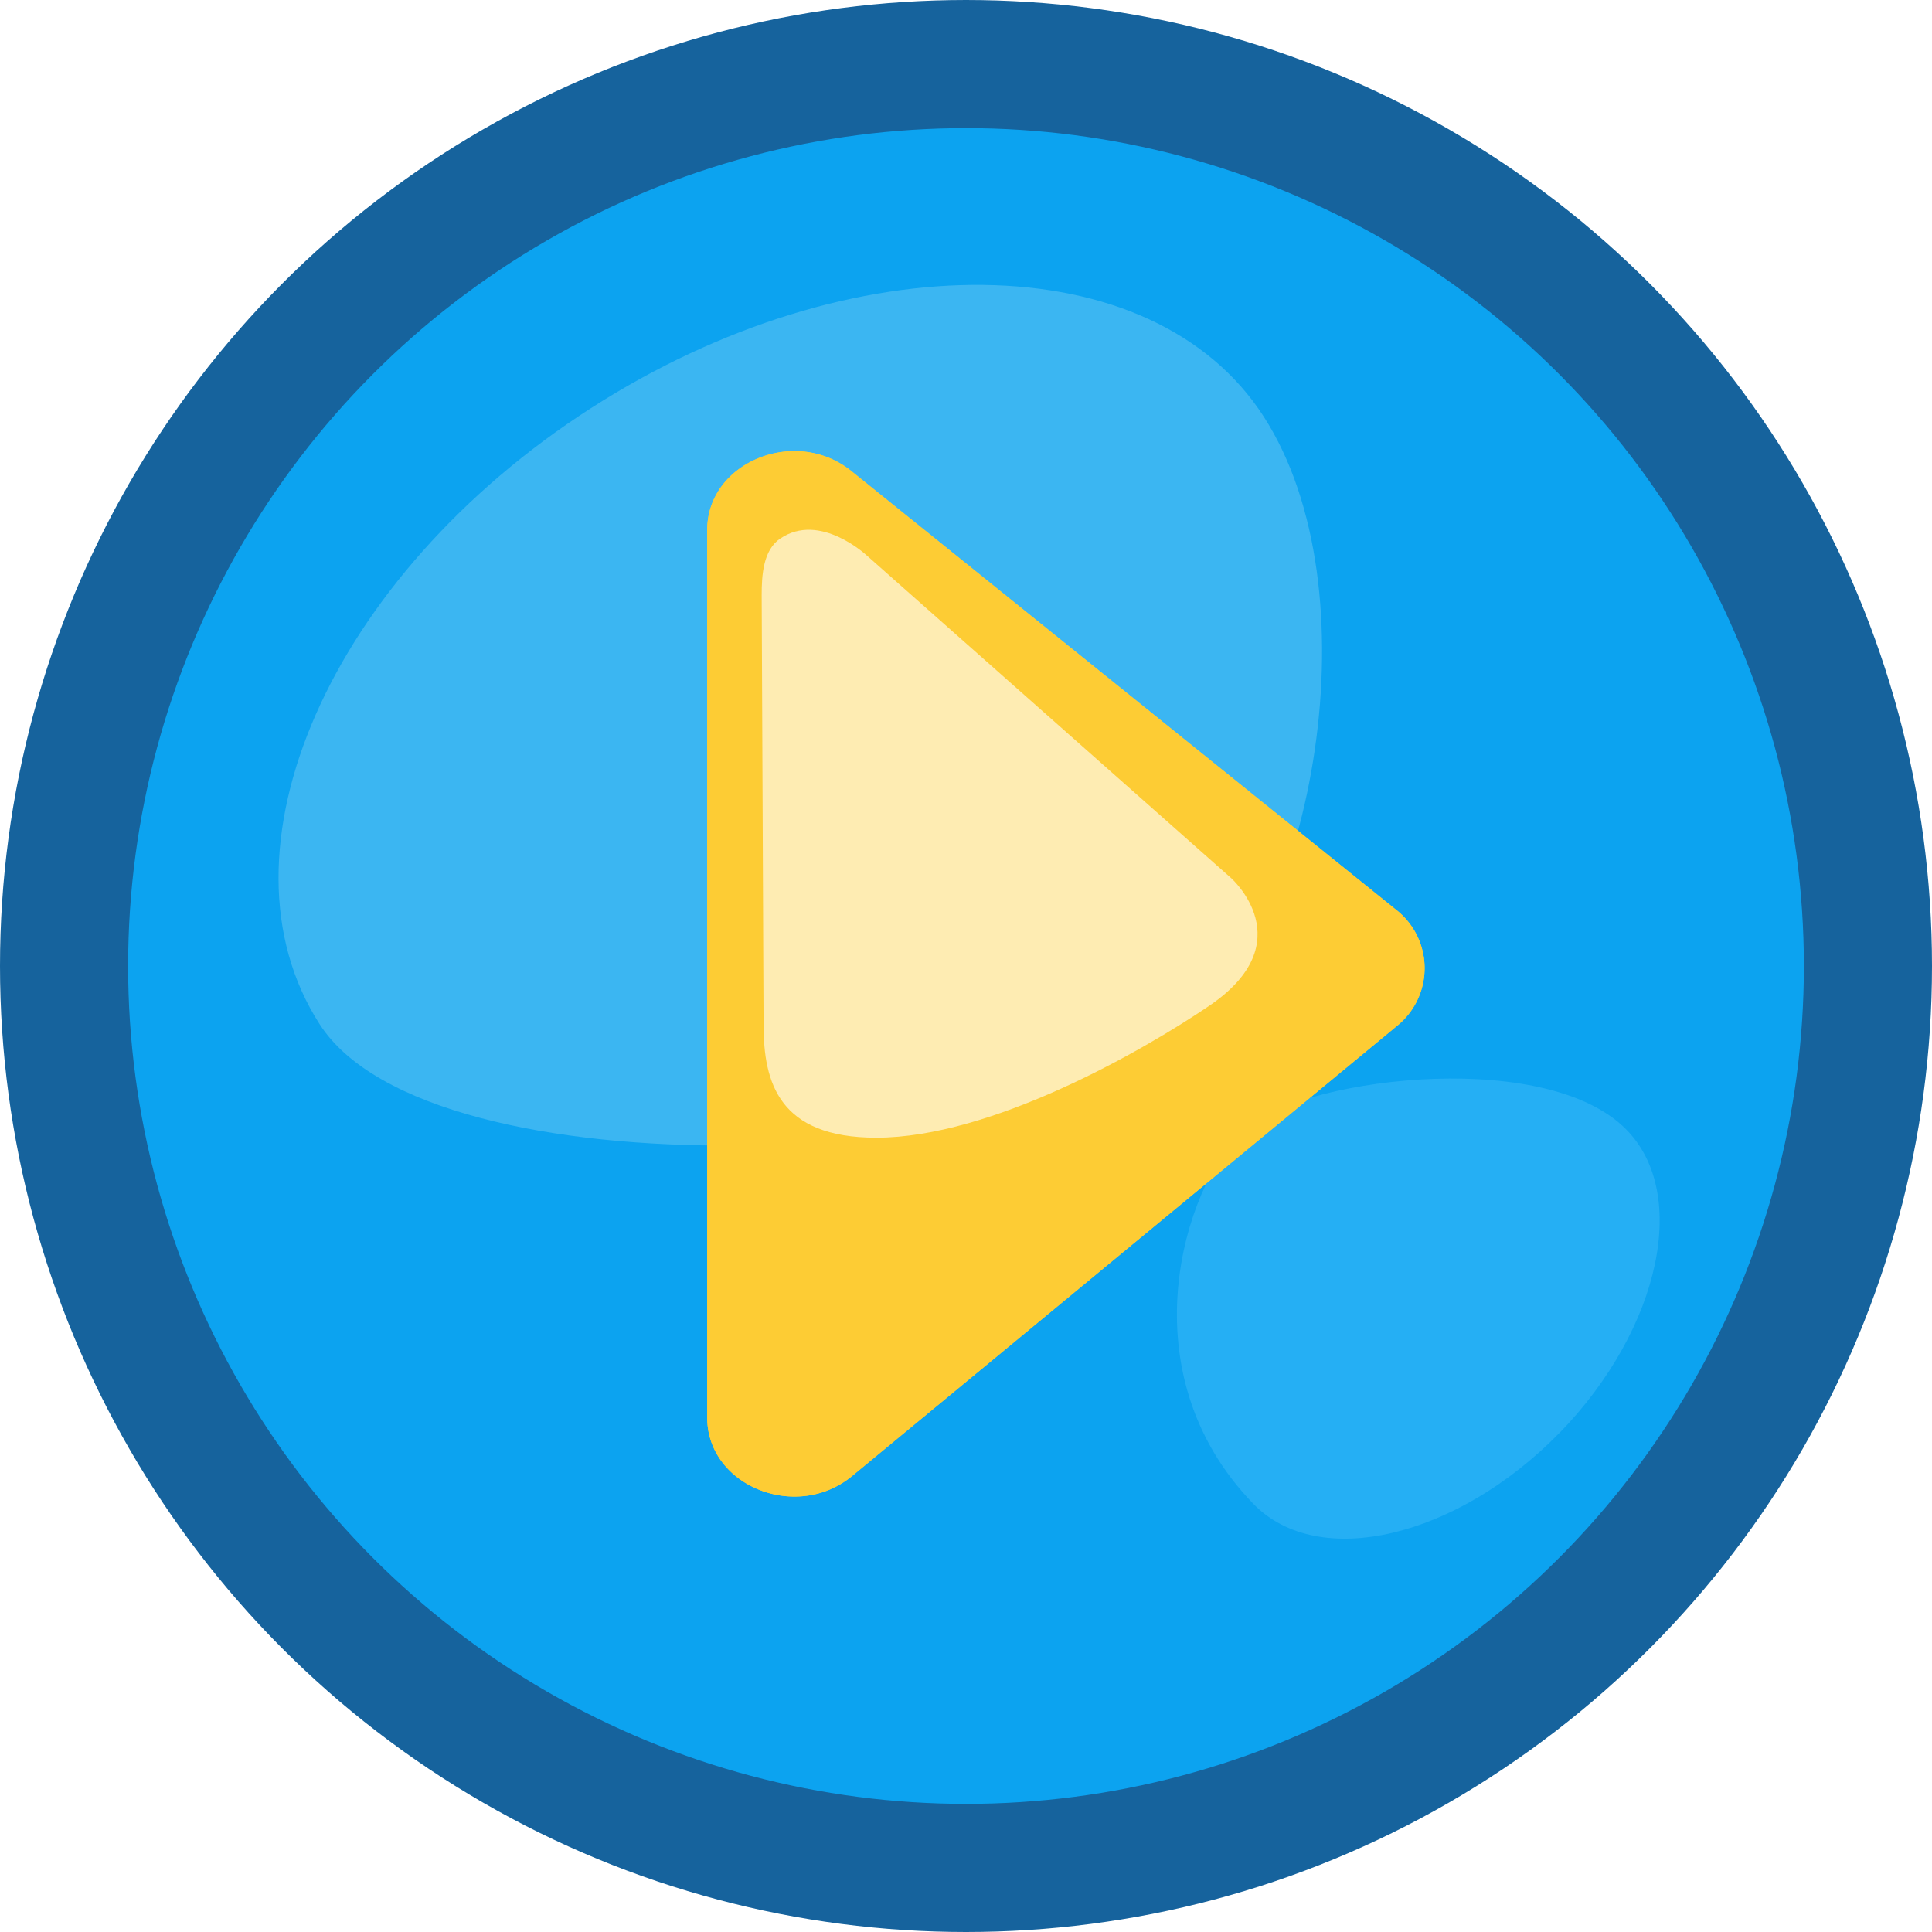
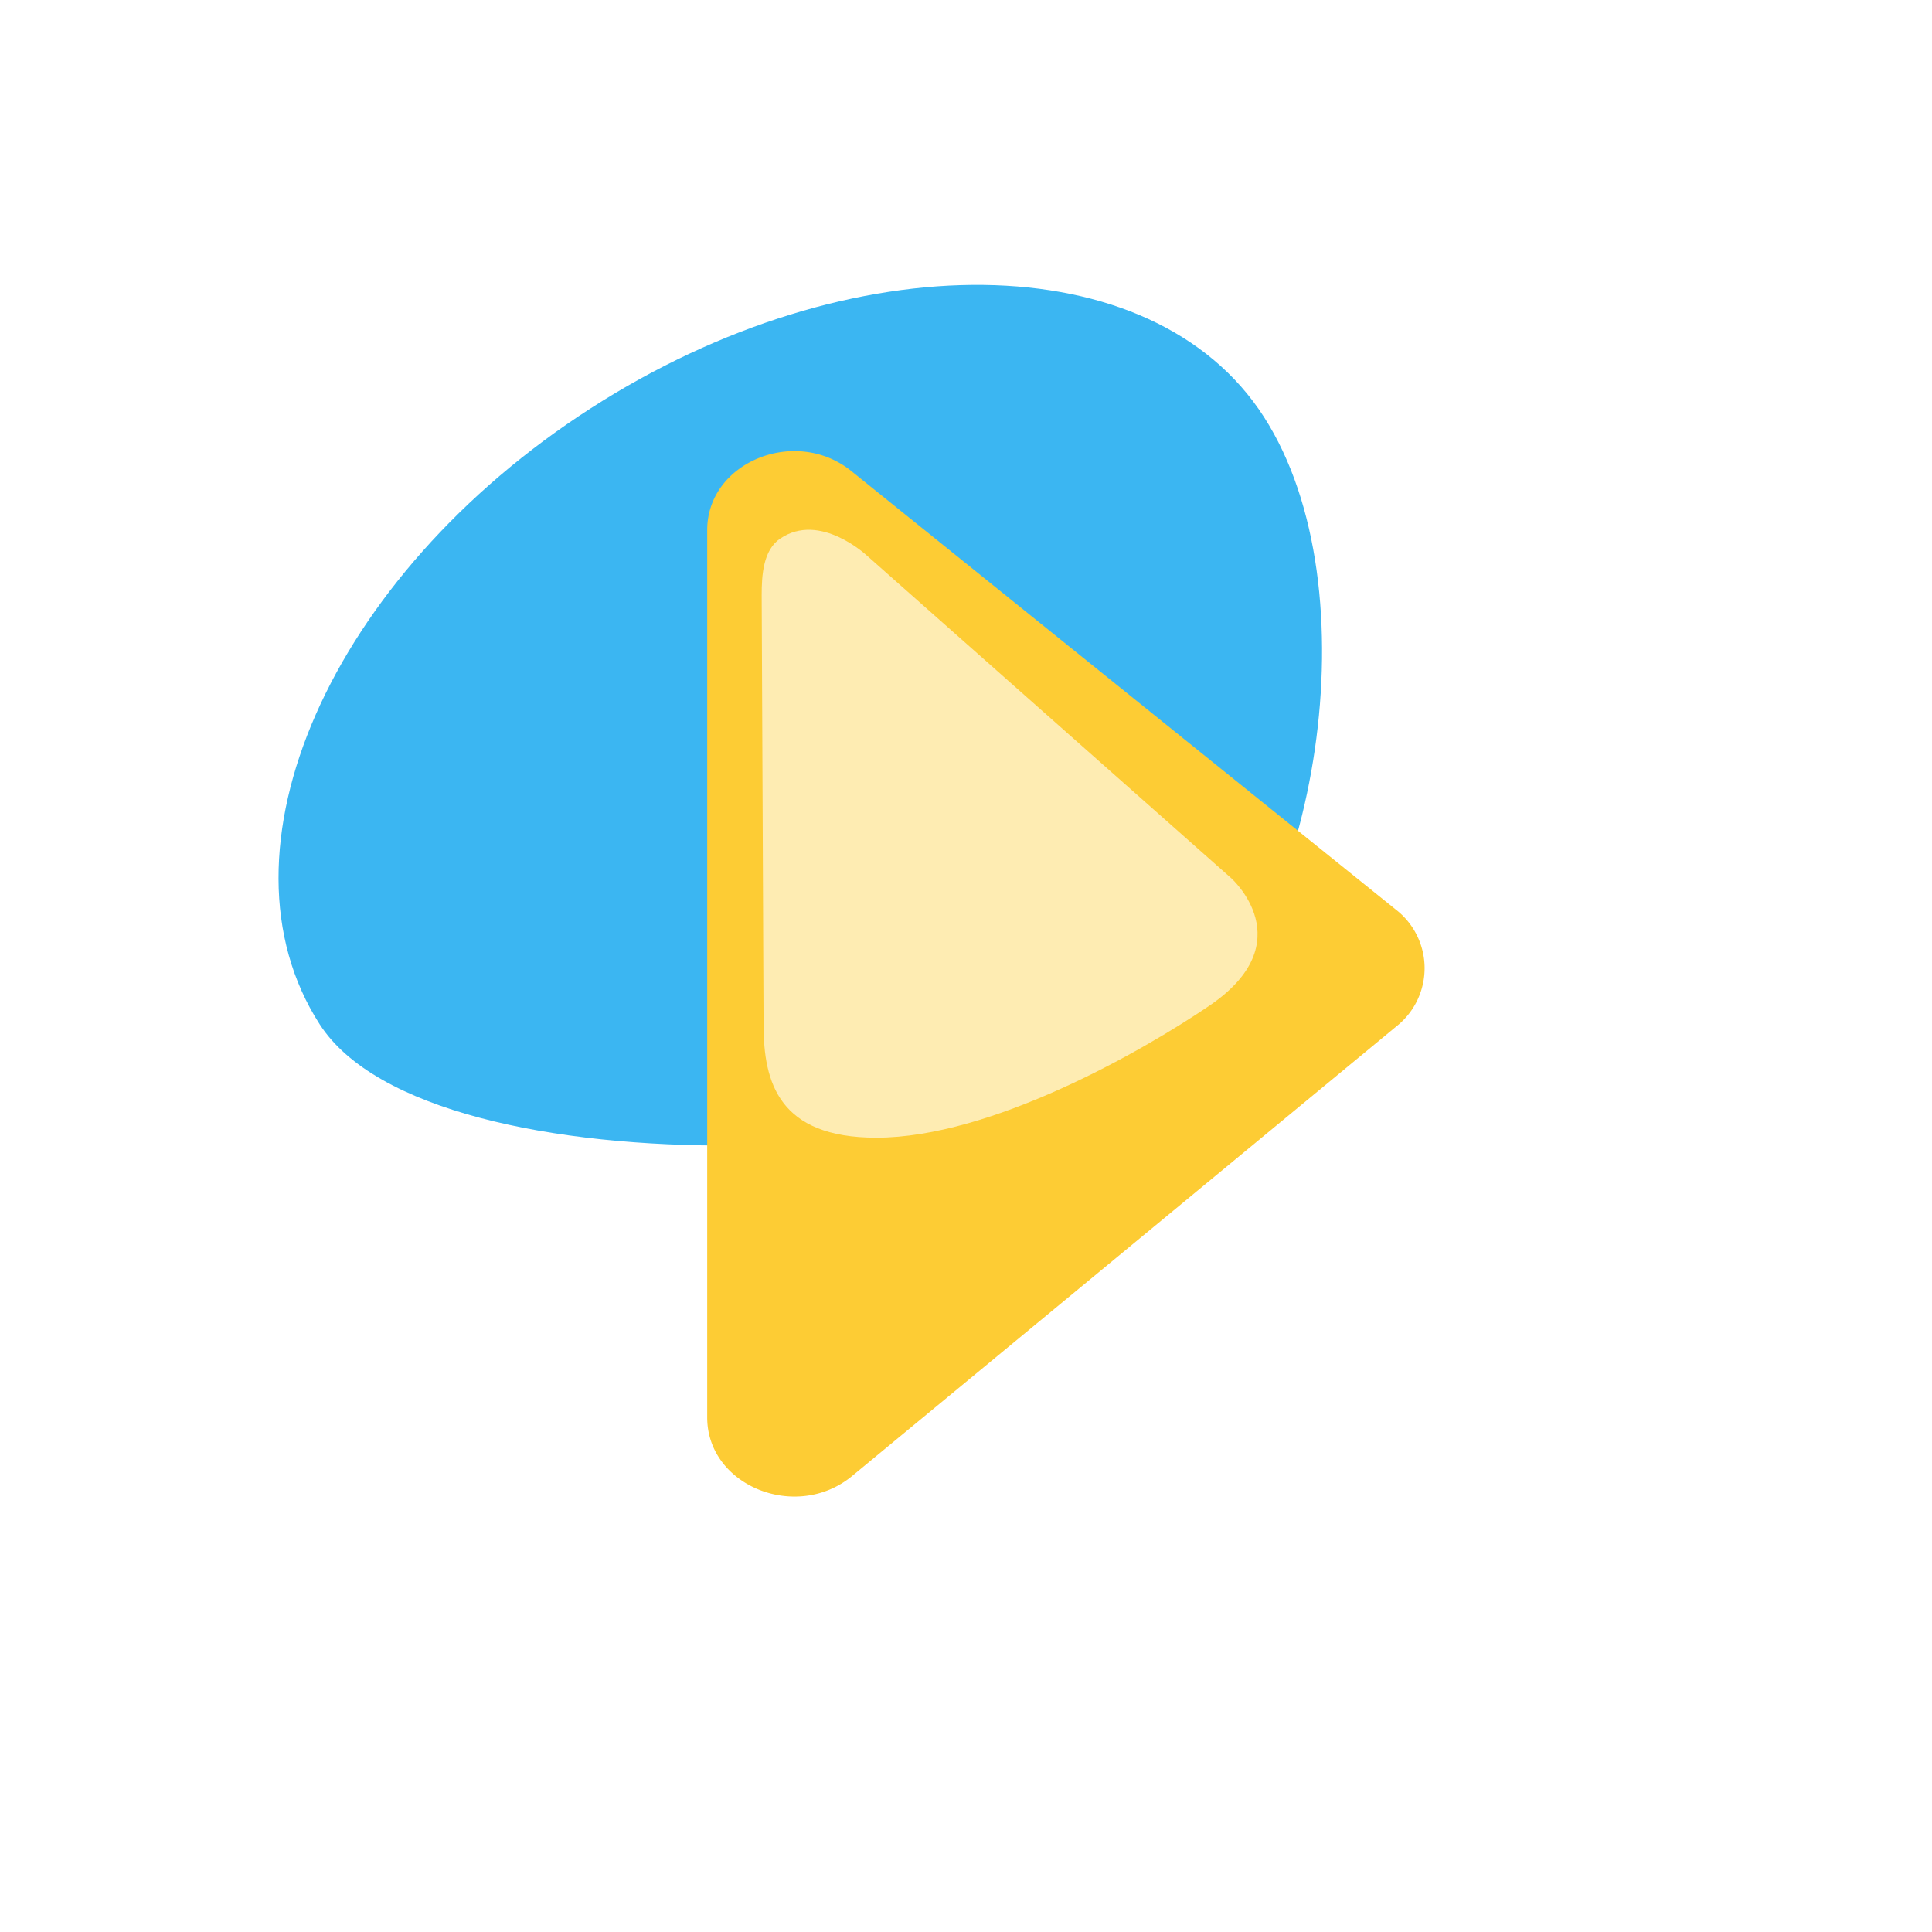
<svg xmlns="http://www.w3.org/2000/svg" viewBox="0 0 377 377">
  <defs>
    <style>.cls-2{fill:#0ca3f0;stroke:#16639d;stroke-miterlimit:10;stroke-width:25px;}</style>
    <filter id="shadow">
      <feOffset dx="0" dy="0" />
      <feGaussianBlur stdDeviation="4" result="offset-blur" />
      <feComposite operator="out" in="SourceGraphic" in2="offset-blur" result="inverse" />
      <feFlood flood-color="black" flood-opacity="1" result="color" />
      <feComposite operator="in" in="color" in2="inverse" result="shadow" />
      <feComponentTransfer in="shadow" result="shadow">
        <feFuncA type="linear" slope=".7" />
      </feComponentTransfer>
    </filter>
  </defs>
  <g class="cls-1">
    <g>
-       <circle cx="188.5" cy="188.5" r="176" class="cls-2" />
      <path d="M246.62 81.33c21.65 33.65 10.06 99-15.48 121.1-30.08 26-147.1 31.1-168.76-2.56s2-87.46 52.9-120.2 109.72-32 131.34 1.66z" fill="#3bb6f2" />
-       <path d="M304.27 279.66c19.88-20.38 25.8-47.67 12.3-60-16.75-15.34-63.72-9-74.1.93-11.43 11-22.87 47.12 2.12 72.88 12.72 13.1 39.8 6.52 59.67-13.82z" fill="#25aff4" />
-       <path d="M166.3 288l106.16-87.7a14.46 14.46 0 0 0-.16-22.87l-106.16-85.5c-10.9-8.8-28.14-1.75-28.14 11.5V276.6c0 13.34 17.43 20.4 28.3 11.4z" fill="#fdcc34" />
      <path d="M166.3 288l106.16-87.7a14.46 14.46 0 0 0-.16-22.87l-106.16-85.5c-10.9-8.8-28.14-1.75-28.14 11.5V276.6c0 13.34 17.43 20.4 28.3 11.4z" filter="url('#shadow')" fill="#fdcc34" />
      <path d="M152.23 105.1c-3.3 2.26-3.6 7.08-3.6 11L149 200c0 11.23 3 22 22 22 22.4 0 51.86-16.84 65-25.76 18.3-12.45 4.23-24.9 4.23-24.9l-71.07-62.93s-9.16-8.62-16.93-3.3z" fill="#feecb2" />
    </g>
  </g>
</svg>